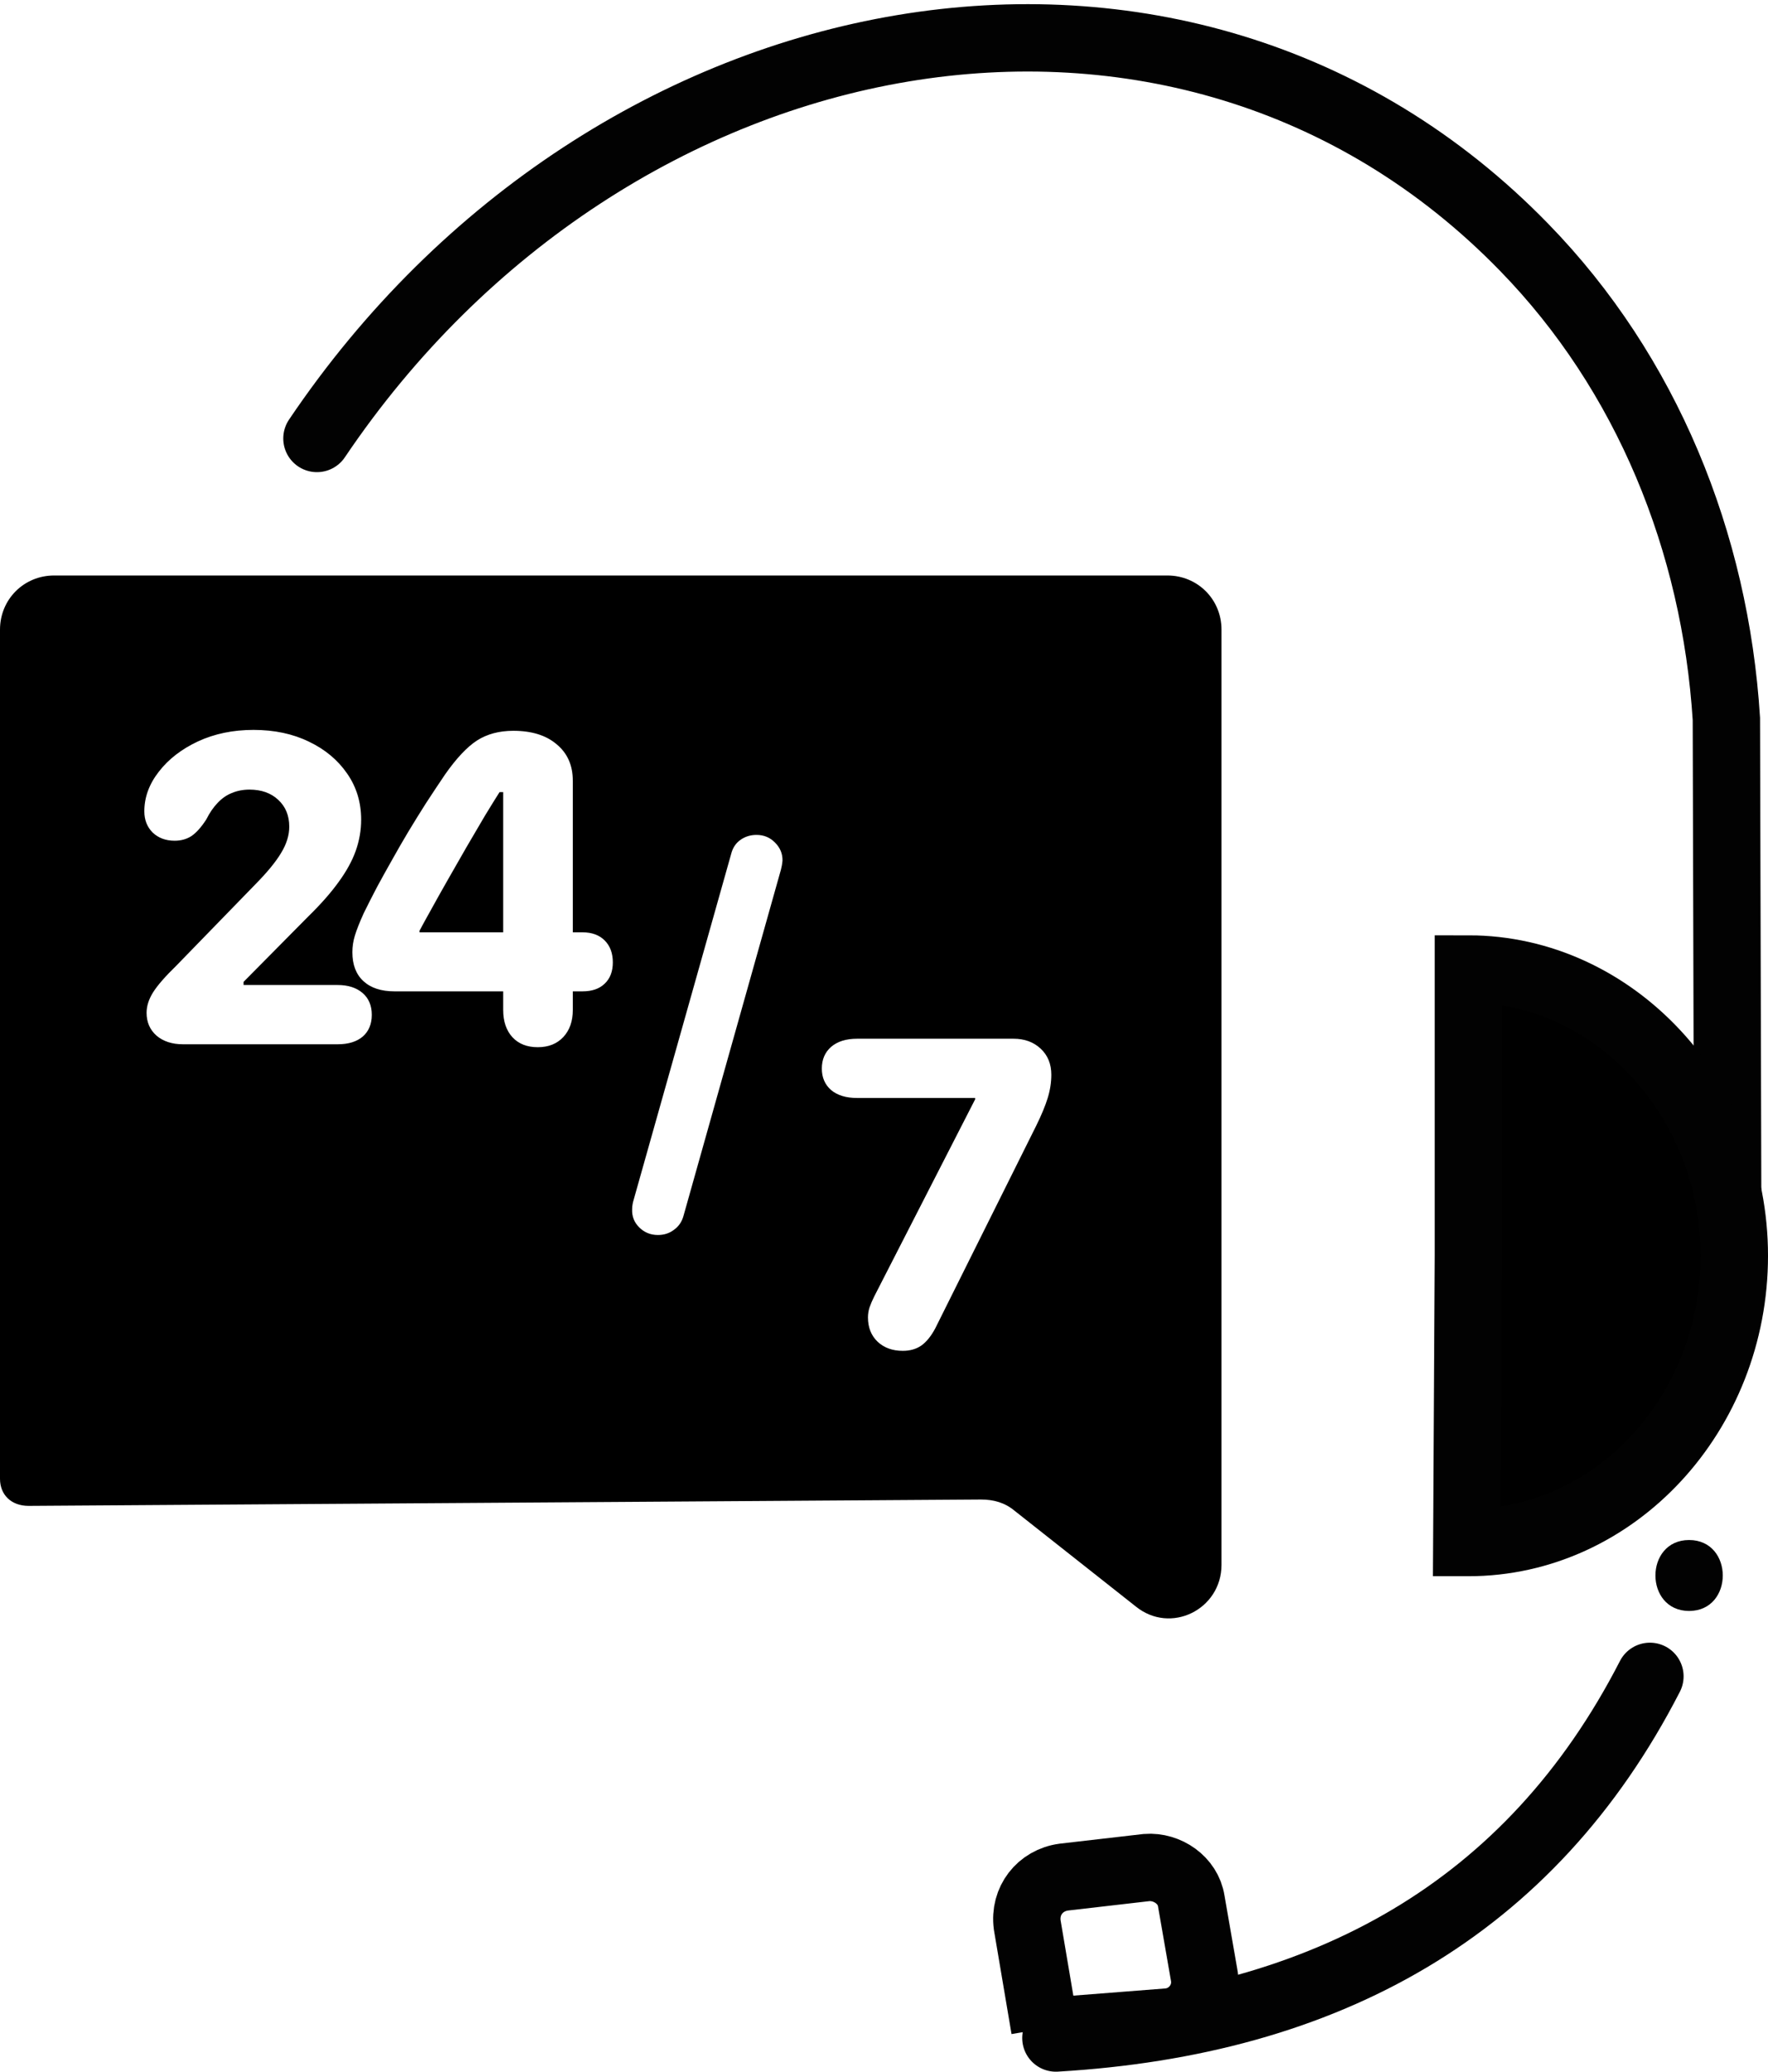
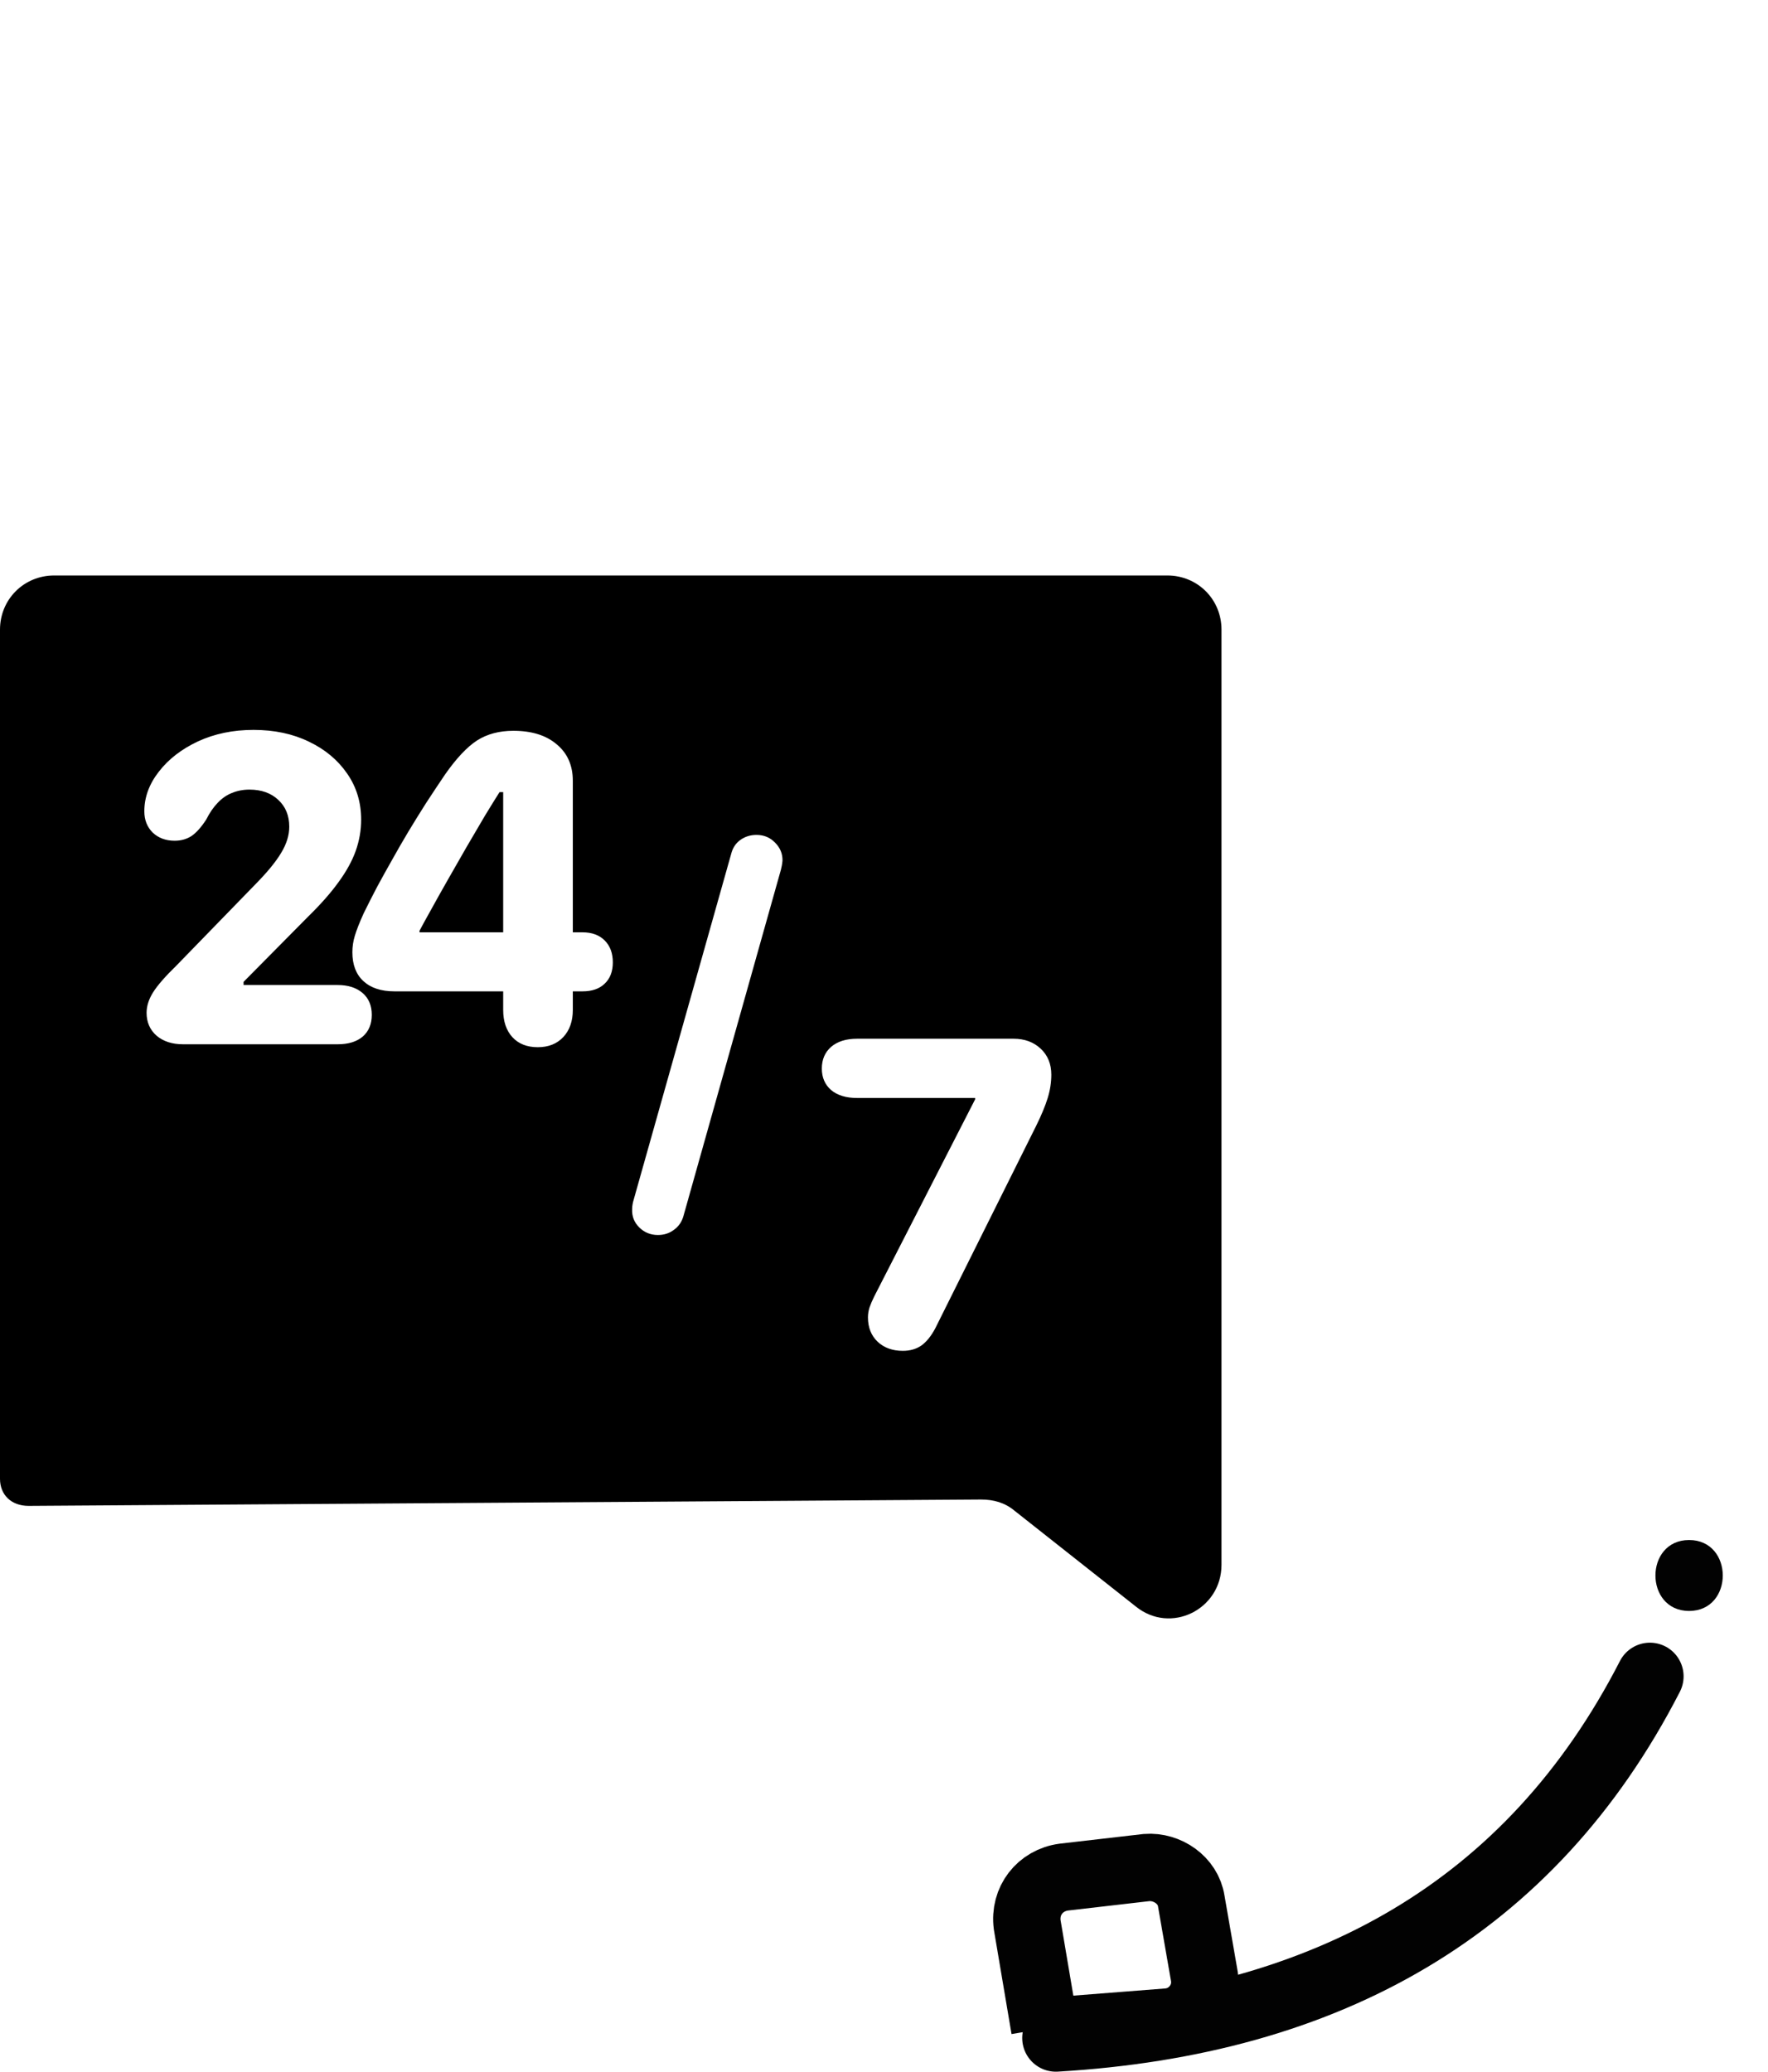
<svg xmlns="http://www.w3.org/2000/svg" width="210" height="246" viewBox="0 0 210 246" fill="none">
-   <path d="M37.645 52.065C72.451 0.42 140.55 -12.255 181.031 29.364C195.597 44.309 203.731 64.362 205.055 85.361L205.244 154.978" stroke="#020202" stroke-width="8" stroke-miterlimit="10" stroke-linecap="round" />
  <path d="M195.975 199.057C181.788 226.677 157.575 240.108 125.417 242" stroke="#020202" stroke-width="8" stroke-miterlimit="10" stroke-linecap="round" />
-   <path d="M174.411 149.114V115.062C191.625 115.062 206.001 130.385 206.001 149.114C206.001 167.842 191.814 183.166 174.411 183.166H174.222L174.411 149.114Z" fill="black" stroke="#020202" stroke-width="8" stroke-miterlimit="10" stroke-linecap="round" />
  <path d="M200.629 191.29C205.962 191.29 205.962 182.868 200.629 182.868C195.296 182.868 195.296 191.29 200.629 191.29Z" fill="#020202" />
  <path d="M124.092 240.865L122.011 228.568C121.633 225.73 123.525 223.271 126.362 222.893L136.199 221.758C138.658 221.569 141.117 223.271 141.495 225.73L143.009 234.433C143.576 237.27 141.495 239.919 138.658 240.108L126.551 241.054" stroke="#020202" stroke-width="8" stroke-miterlimit="10" />
  <path fill-rule="evenodd" clip-rule="evenodd" d="M0 74.766V175.598C0 177.49 1.324 178.814 3.405 178.814L116.524 178.058C118.038 178.058 119.362 178.436 120.497 179.382L134.873 190.733C139.035 194.138 145.088 191.111 145.088 185.814V74.766C145.088 71.172 142.251 68.335 138.657 68.335H6.431C2.837 68.335 0 71.172 0 74.766ZM18.19 117.823C17.671 118.647 17.411 119.461 17.411 120.267C17.411 121.377 17.805 122.281 18.593 122.979C19.398 123.66 20.446 124 21.735 124H40.104C41.375 124 42.369 123.696 43.085 123.087C43.801 122.46 44.159 121.601 44.159 120.509C44.159 119.399 43.792 118.53 43.058 117.904C42.324 117.277 41.339 116.964 40.104 116.964H28.932V116.588L36.586 108.854C38.09 107.385 39.298 106.016 40.211 104.745C41.142 103.473 41.823 102.238 42.252 101.039C42.682 99.821 42.897 98.586 42.897 97.332C42.897 95.274 42.342 93.447 41.232 91.854C40.122 90.243 38.609 88.981 36.693 88.067C34.778 87.136 32.584 86.671 30.114 86.671C27.679 86.671 25.477 87.127 23.507 88.04C21.556 88.954 20.007 90.153 18.861 91.639C17.715 93.107 17.143 94.674 17.143 96.339C17.143 97.359 17.474 98.201 18.136 98.863C18.817 99.508 19.685 99.83 20.741 99.83C21.511 99.83 22.183 99.642 22.755 99.266C23.328 98.872 23.91 98.219 24.501 97.306C24.895 96.518 25.342 95.864 25.844 95.345C26.345 94.808 26.909 94.414 27.536 94.164C28.18 93.895 28.878 93.761 29.63 93.761C31.045 93.761 32.182 94.164 33.041 94.969C33.918 95.775 34.357 96.84 34.357 98.165C34.357 99.186 34.035 100.224 33.39 101.28C32.764 102.337 31.725 103.599 30.275 105.067L20.983 114.627C19.64 115.934 18.709 117 18.19 117.823ZM59.767 117.716V119.918C59.767 121.279 60.133 122.362 60.868 123.167C61.602 123.955 62.604 124.349 63.875 124.349C65.147 124.349 66.158 123.946 66.91 123.141C67.662 122.335 68.038 121.261 68.038 119.918V117.716H69.193C70.321 117.716 71.198 117.411 71.825 116.803C72.469 116.194 72.791 115.353 72.791 114.278C72.791 113.186 72.469 112.318 71.825 111.673C71.18 111.029 70.303 110.707 69.193 110.707H68.038V92.713C68.038 90.887 67.402 89.446 66.131 88.39C64.878 87.315 63.159 86.778 60.975 86.778C59.292 86.778 57.851 87.163 56.651 87.933C55.47 88.703 54.207 90.046 52.865 91.961C52.077 93.125 51.316 94.271 50.582 95.399C49.866 96.527 49.167 97.655 48.487 98.783C47.825 99.893 47.189 100.994 46.581 102.086C45.972 103.16 45.381 104.225 44.808 105.282C44.253 106.338 43.716 107.394 43.197 108.451C42.695 109.561 42.346 110.447 42.149 111.109C41.952 111.754 41.854 112.407 41.854 113.07C41.854 114.556 42.292 115.702 43.17 116.507C44.047 117.313 45.273 117.716 46.849 117.716H59.767ZM59.767 110.707H49.83V110.519C50.152 109.91 50.609 109.077 51.2 108.021C51.79 106.947 52.453 105.765 53.187 104.476C53.921 103.187 54.664 101.889 55.416 100.582C56.186 99.257 56.911 98.022 57.591 96.876C58.289 95.73 58.871 94.79 59.337 94.056H59.767V110.707ZM103.094 156.428C103.094 156.034 103.157 155.64 103.282 155.247C103.426 154.835 103.614 154.396 103.846 153.931L115.824 130.54V130.378H101.805C100.498 130.378 99.469 130.065 98.717 129.438C97.983 128.794 97.616 127.944 97.616 126.887C97.616 125.813 97.983 124.954 98.717 124.309C99.469 123.665 100.498 123.342 101.805 123.342H120.389C121.696 123.342 122.771 123.736 123.612 124.524C124.453 125.312 124.874 126.341 124.874 127.612C124.874 128.525 124.731 129.447 124.445 130.378C124.158 131.309 123.702 132.41 123.075 133.682L111.097 157.717C110.614 158.63 110.068 159.311 109.459 159.758C108.85 160.188 108.107 160.403 107.23 160.403C106.013 160.403 105.019 160.045 104.249 159.329C103.479 158.595 103.094 157.628 103.094 156.428ZM80.052 146.03C80.608 145.636 80.983 145.09 81.18 144.392L92.755 103.276C92.791 103.151 92.827 102.989 92.862 102.792C92.898 102.596 92.925 102.399 92.943 102.202C92.961 101.378 92.666 100.662 92.057 100.053C91.466 99.445 90.732 99.14 89.855 99.14C89.138 99.14 88.503 99.337 87.948 99.731C87.393 100.125 87.026 100.68 86.847 101.396L75.245 142.539C75.21 142.646 75.174 142.798 75.138 142.995C75.102 143.192 75.084 143.389 75.084 143.586C75.048 144.427 75.326 145.144 75.917 145.734C76.525 146.343 77.268 146.647 78.146 146.647C78.88 146.647 79.515 146.442 80.052 146.03Z" fill="black" />
</svg>